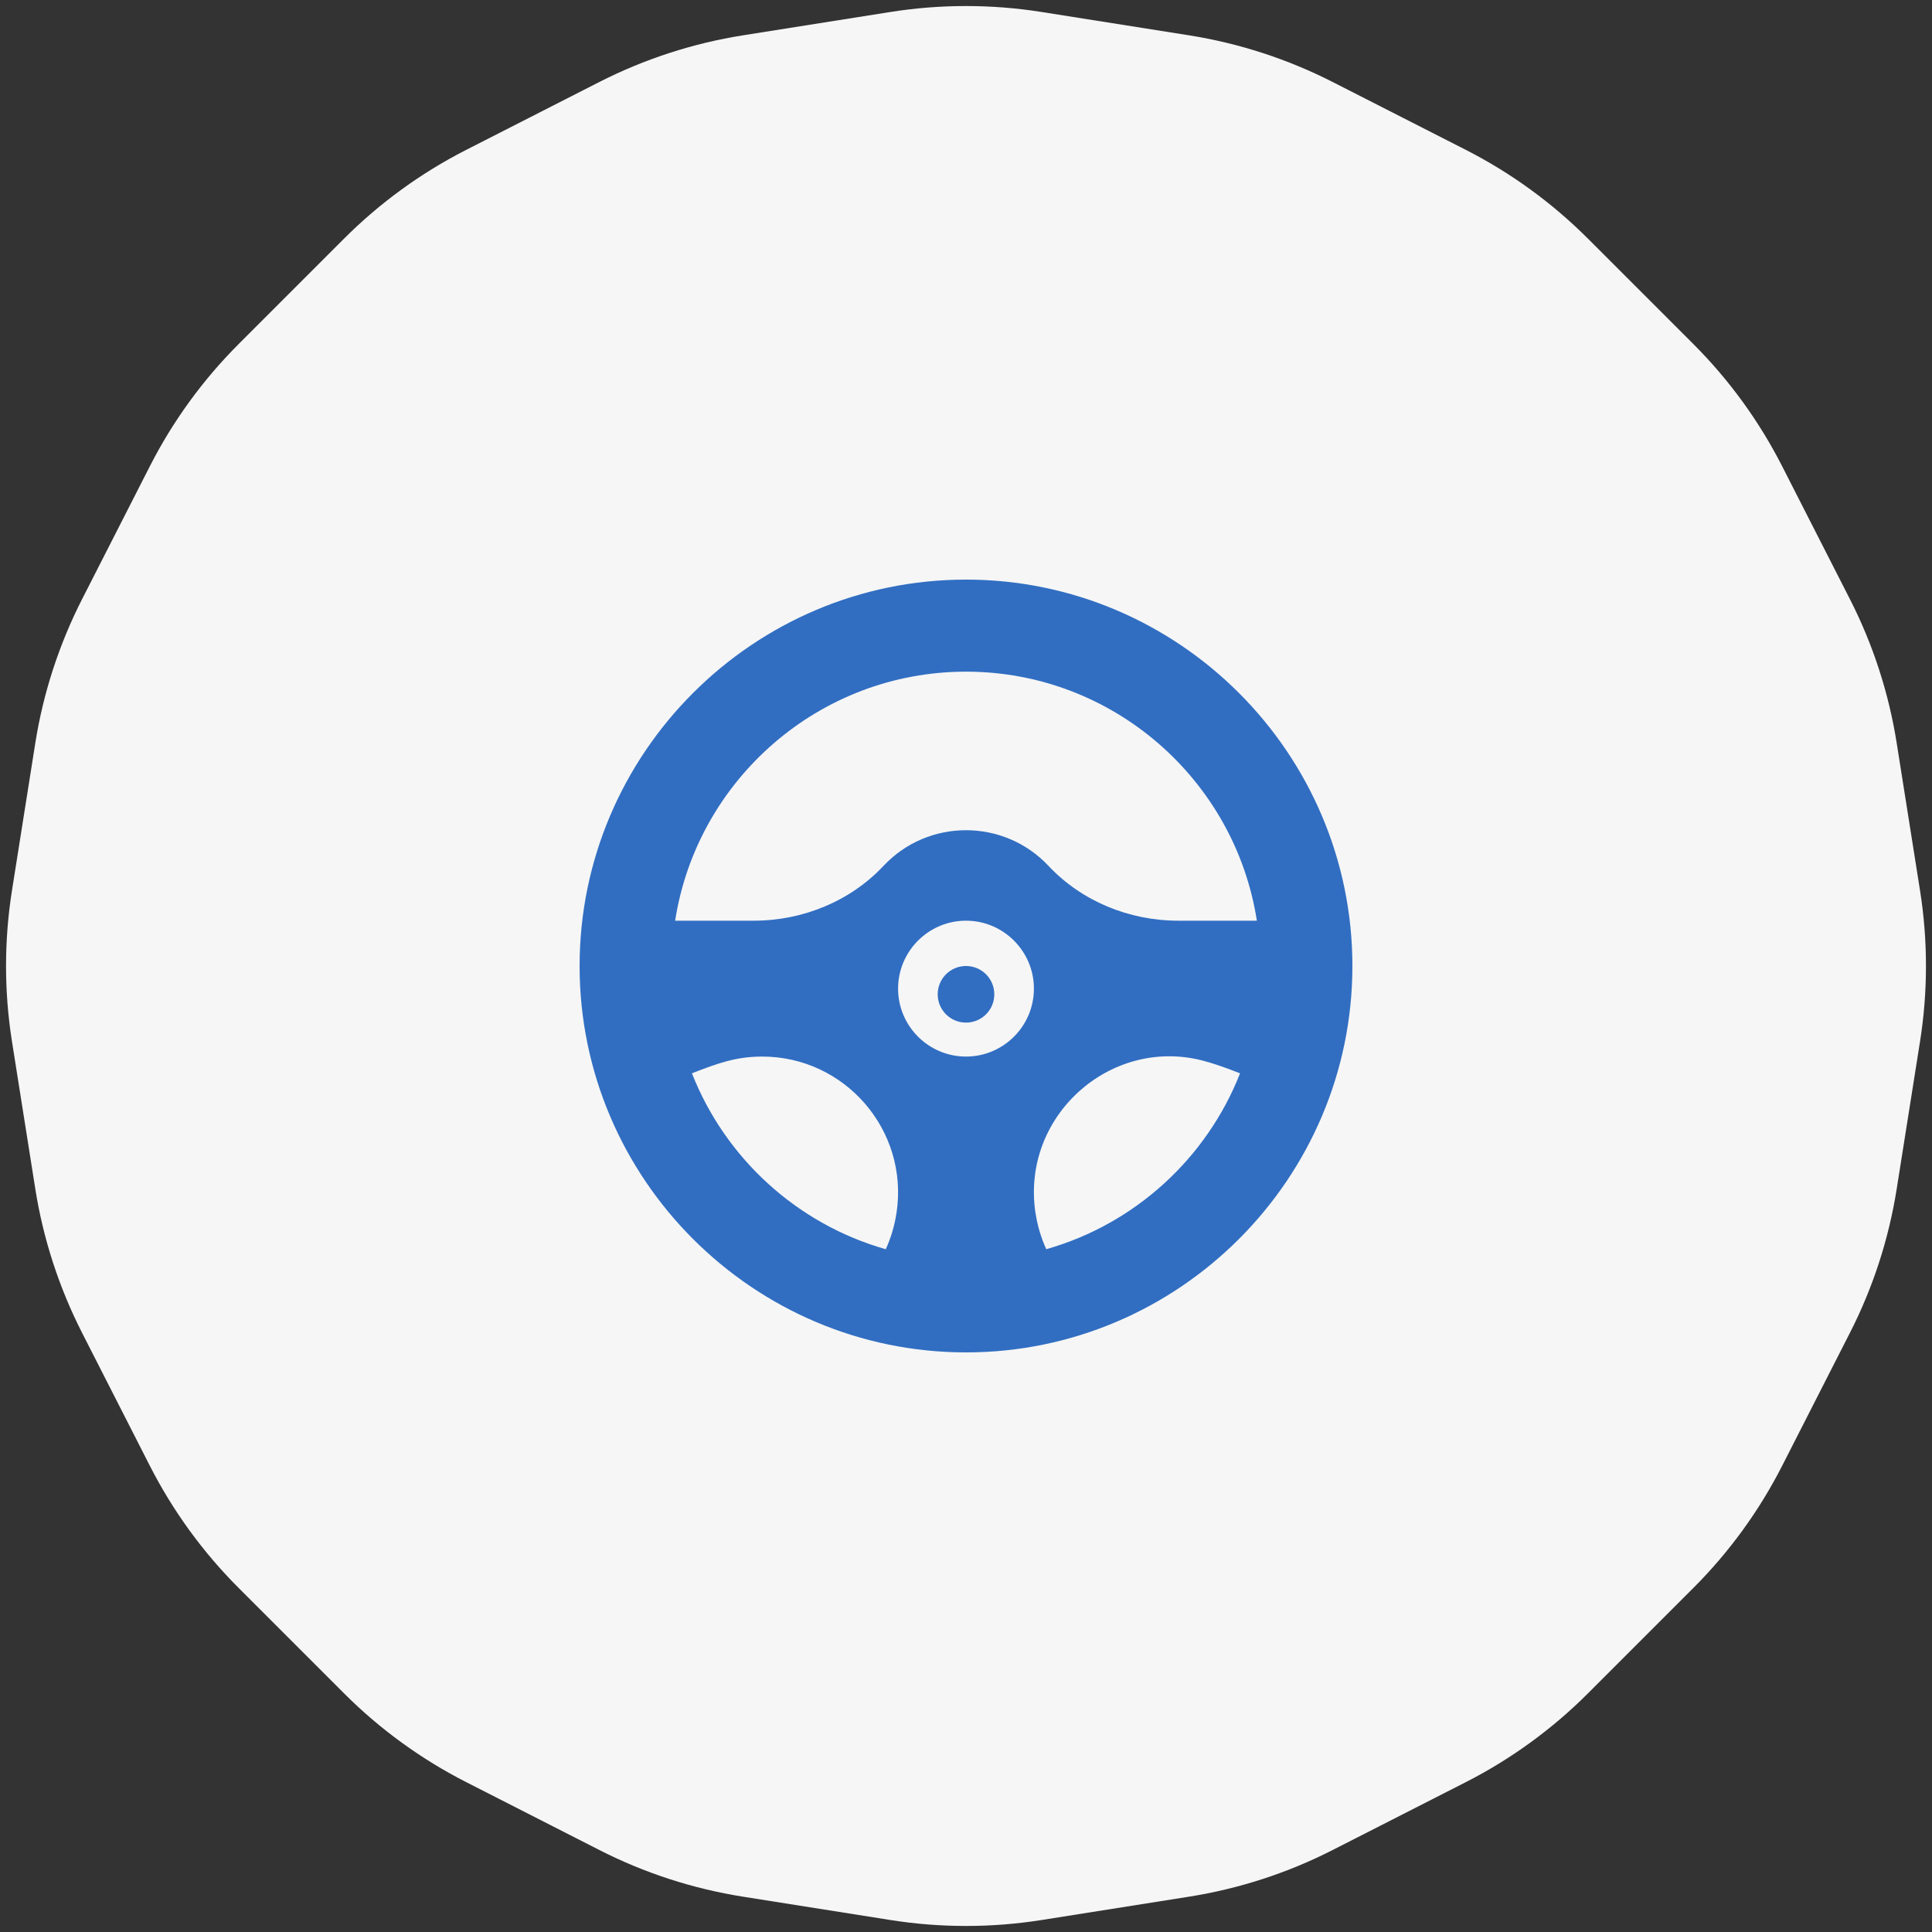
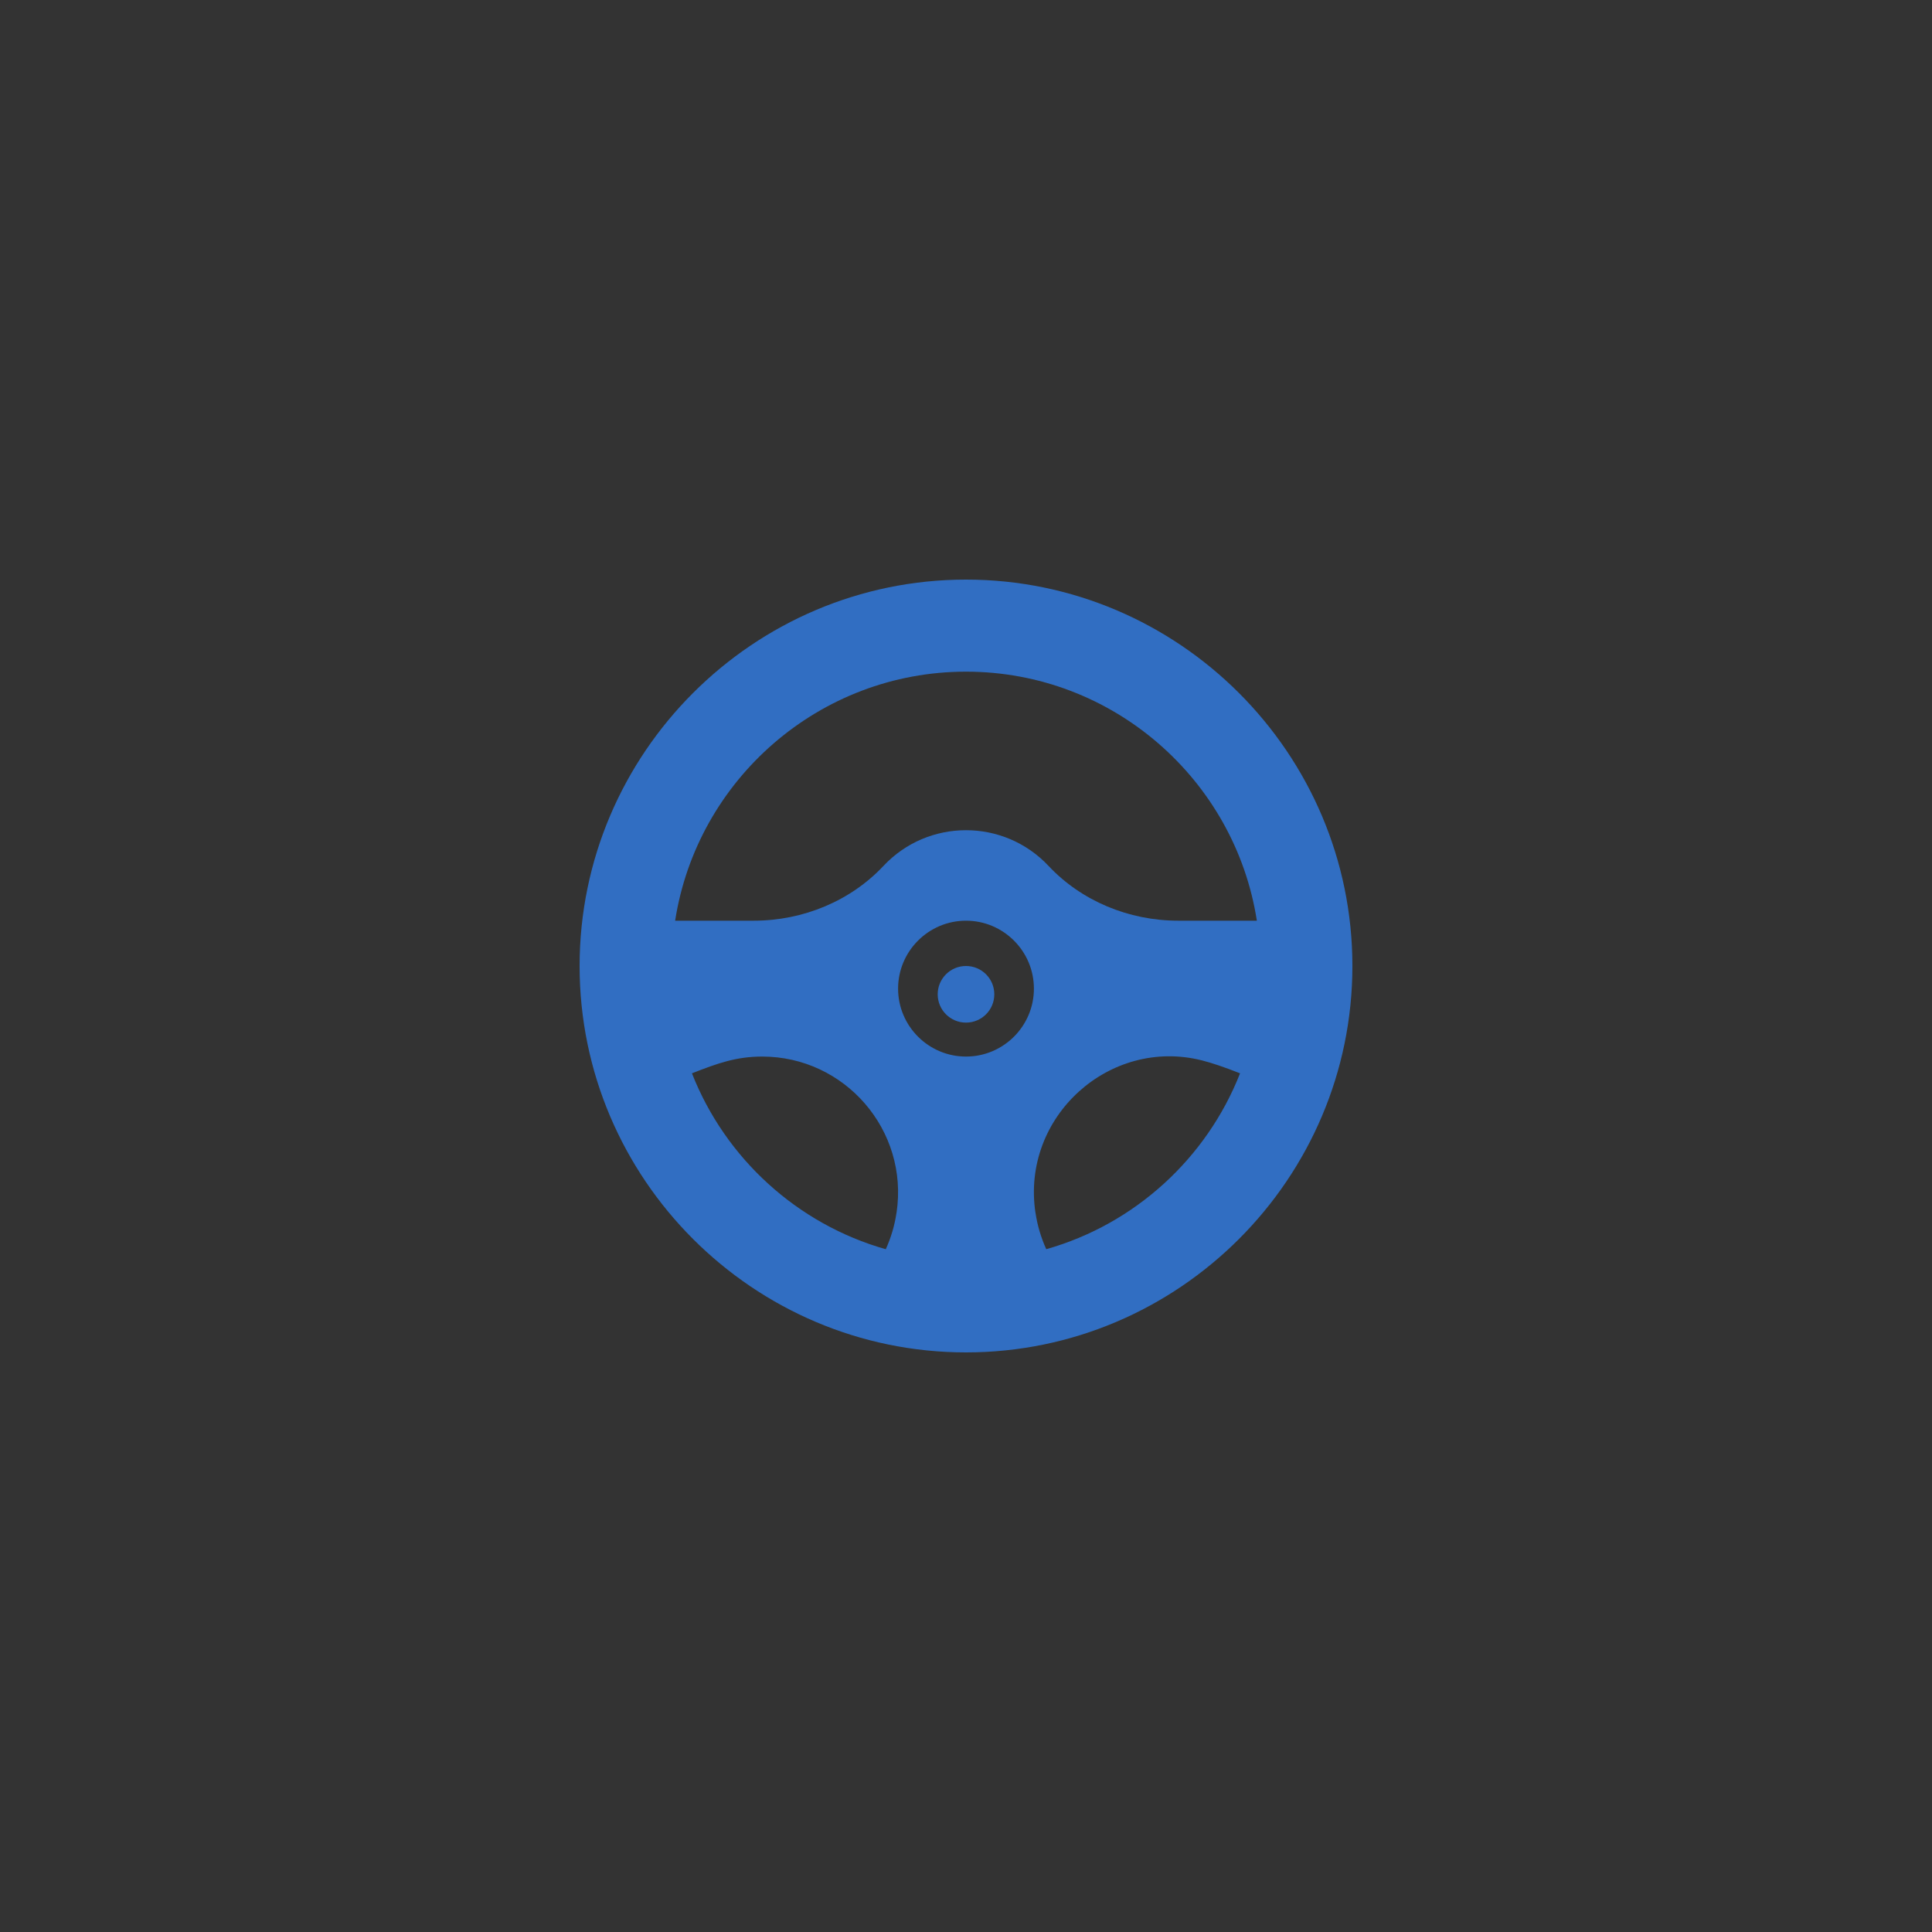
<svg xmlns="http://www.w3.org/2000/svg" width="40" height="40" viewBox="0 0 40 40" fill="none">
  <rect x="0" y="0" width="40" height="40" fill="#333333" stroke="none" />
-   <path d="M18.436 0.248C19.472 0.084 20.528 0.084 21.564 0.248L24.616 0.731C25.652 0.895 26.657 1.222 27.592 1.698L30.345 3.101C31.279 3.577 32.134 4.198 32.876 4.94L35.06 7.124C35.802 7.866 36.423 8.721 36.899 9.656L38.302 12.408C38.779 13.343 39.105 14.348 39.269 15.384L39.752 18.436C39.916 19.472 39.916 20.528 39.752 21.564L39.269 24.616C39.105 25.652 38.779 26.657 38.302 27.592L36.899 30.345C36.423 31.279 35.802 32.134 35.06 32.876L32.876 35.06C32.134 35.802 31.279 36.423 30.345 36.899L27.592 38.302C26.657 38.779 25.652 39.105 24.616 39.269L21.564 39.752C20.528 39.916 19.472 39.916 18.436 39.752L15.384 39.269C14.348 39.105 13.343 38.779 12.408 38.302L9.656 36.899C8.721 36.423 7.866 35.802 7.124 35.06L4.94 32.876C4.198 32.134 3.577 31.279 3.101 30.345L1.698 27.592C1.222 26.657 0.895 25.652 0.731 24.616L0.248 21.564C0.084 20.528 0.084 19.472 0.248 18.436L0.731 15.384C0.895 14.348 1.222 13.343 1.698 12.408L3.101 9.656C3.577 8.721 4.198 7.866 4.94 7.124L7.124 4.94C7.866 4.198 8.721 3.577 9.656 3.101L12.408 1.698C13.343 1.222 14.348 0.895 15.384 0.731L18.436 0.248Z" fill="#F6F6F6" />
  <path d="M20 21.172C20.324 21.172 20.586 20.91 20.586 20.586C20.586 20.262 20.324 20 20 20C19.676 20 19.414 20.262 19.414 20.586C19.414 20.91 19.676 21.172 20 21.172Z" fill="#316EC2" />
  <path d="M20 12C15.595 12 12 15.595 12 20C12 24.405 15.595 28 20 28C24.405 28 28 24.405 28 20C28 15.595 24.405 12 20 12ZM20 13.906C23.041 13.906 25.569 16.146 26.022 19.062H24.396C23.365 19.062 22.386 18.649 21.709 17.928C20.784 16.942 19.216 16.942 18.291 17.928C17.614 18.649 16.635 19.062 15.604 19.062H13.978C14.431 16.146 16.959 13.906 20 13.906ZM20 21.875C19.225 21.875 18.594 21.244 18.594 20.469C18.594 19.693 19.225 19.062 20 19.062C20.775 19.062 21.406 19.693 21.406 20.469C21.406 21.244 20.775 21.875 20 21.875ZM14.326 22.222C14.862 22.011 15.25 21.875 15.781 21.875C17.49 21.875 18.819 23.398 18.562 25.109H18.561C18.523 25.371 18.447 25.625 18.339 25.864C16.503 25.343 15.017 23.98 14.326 22.222V22.222ZM21.662 25.863C21.55 25.618 21.477 25.365 21.439 25.109H21.438C21.138 23.115 22.979 21.47 24.887 21.955C25.088 22.006 25.34 22.09 25.674 22.222C24.983 23.98 23.498 25.343 21.662 25.863V25.863Z" fill="#316EC2" />
</svg>